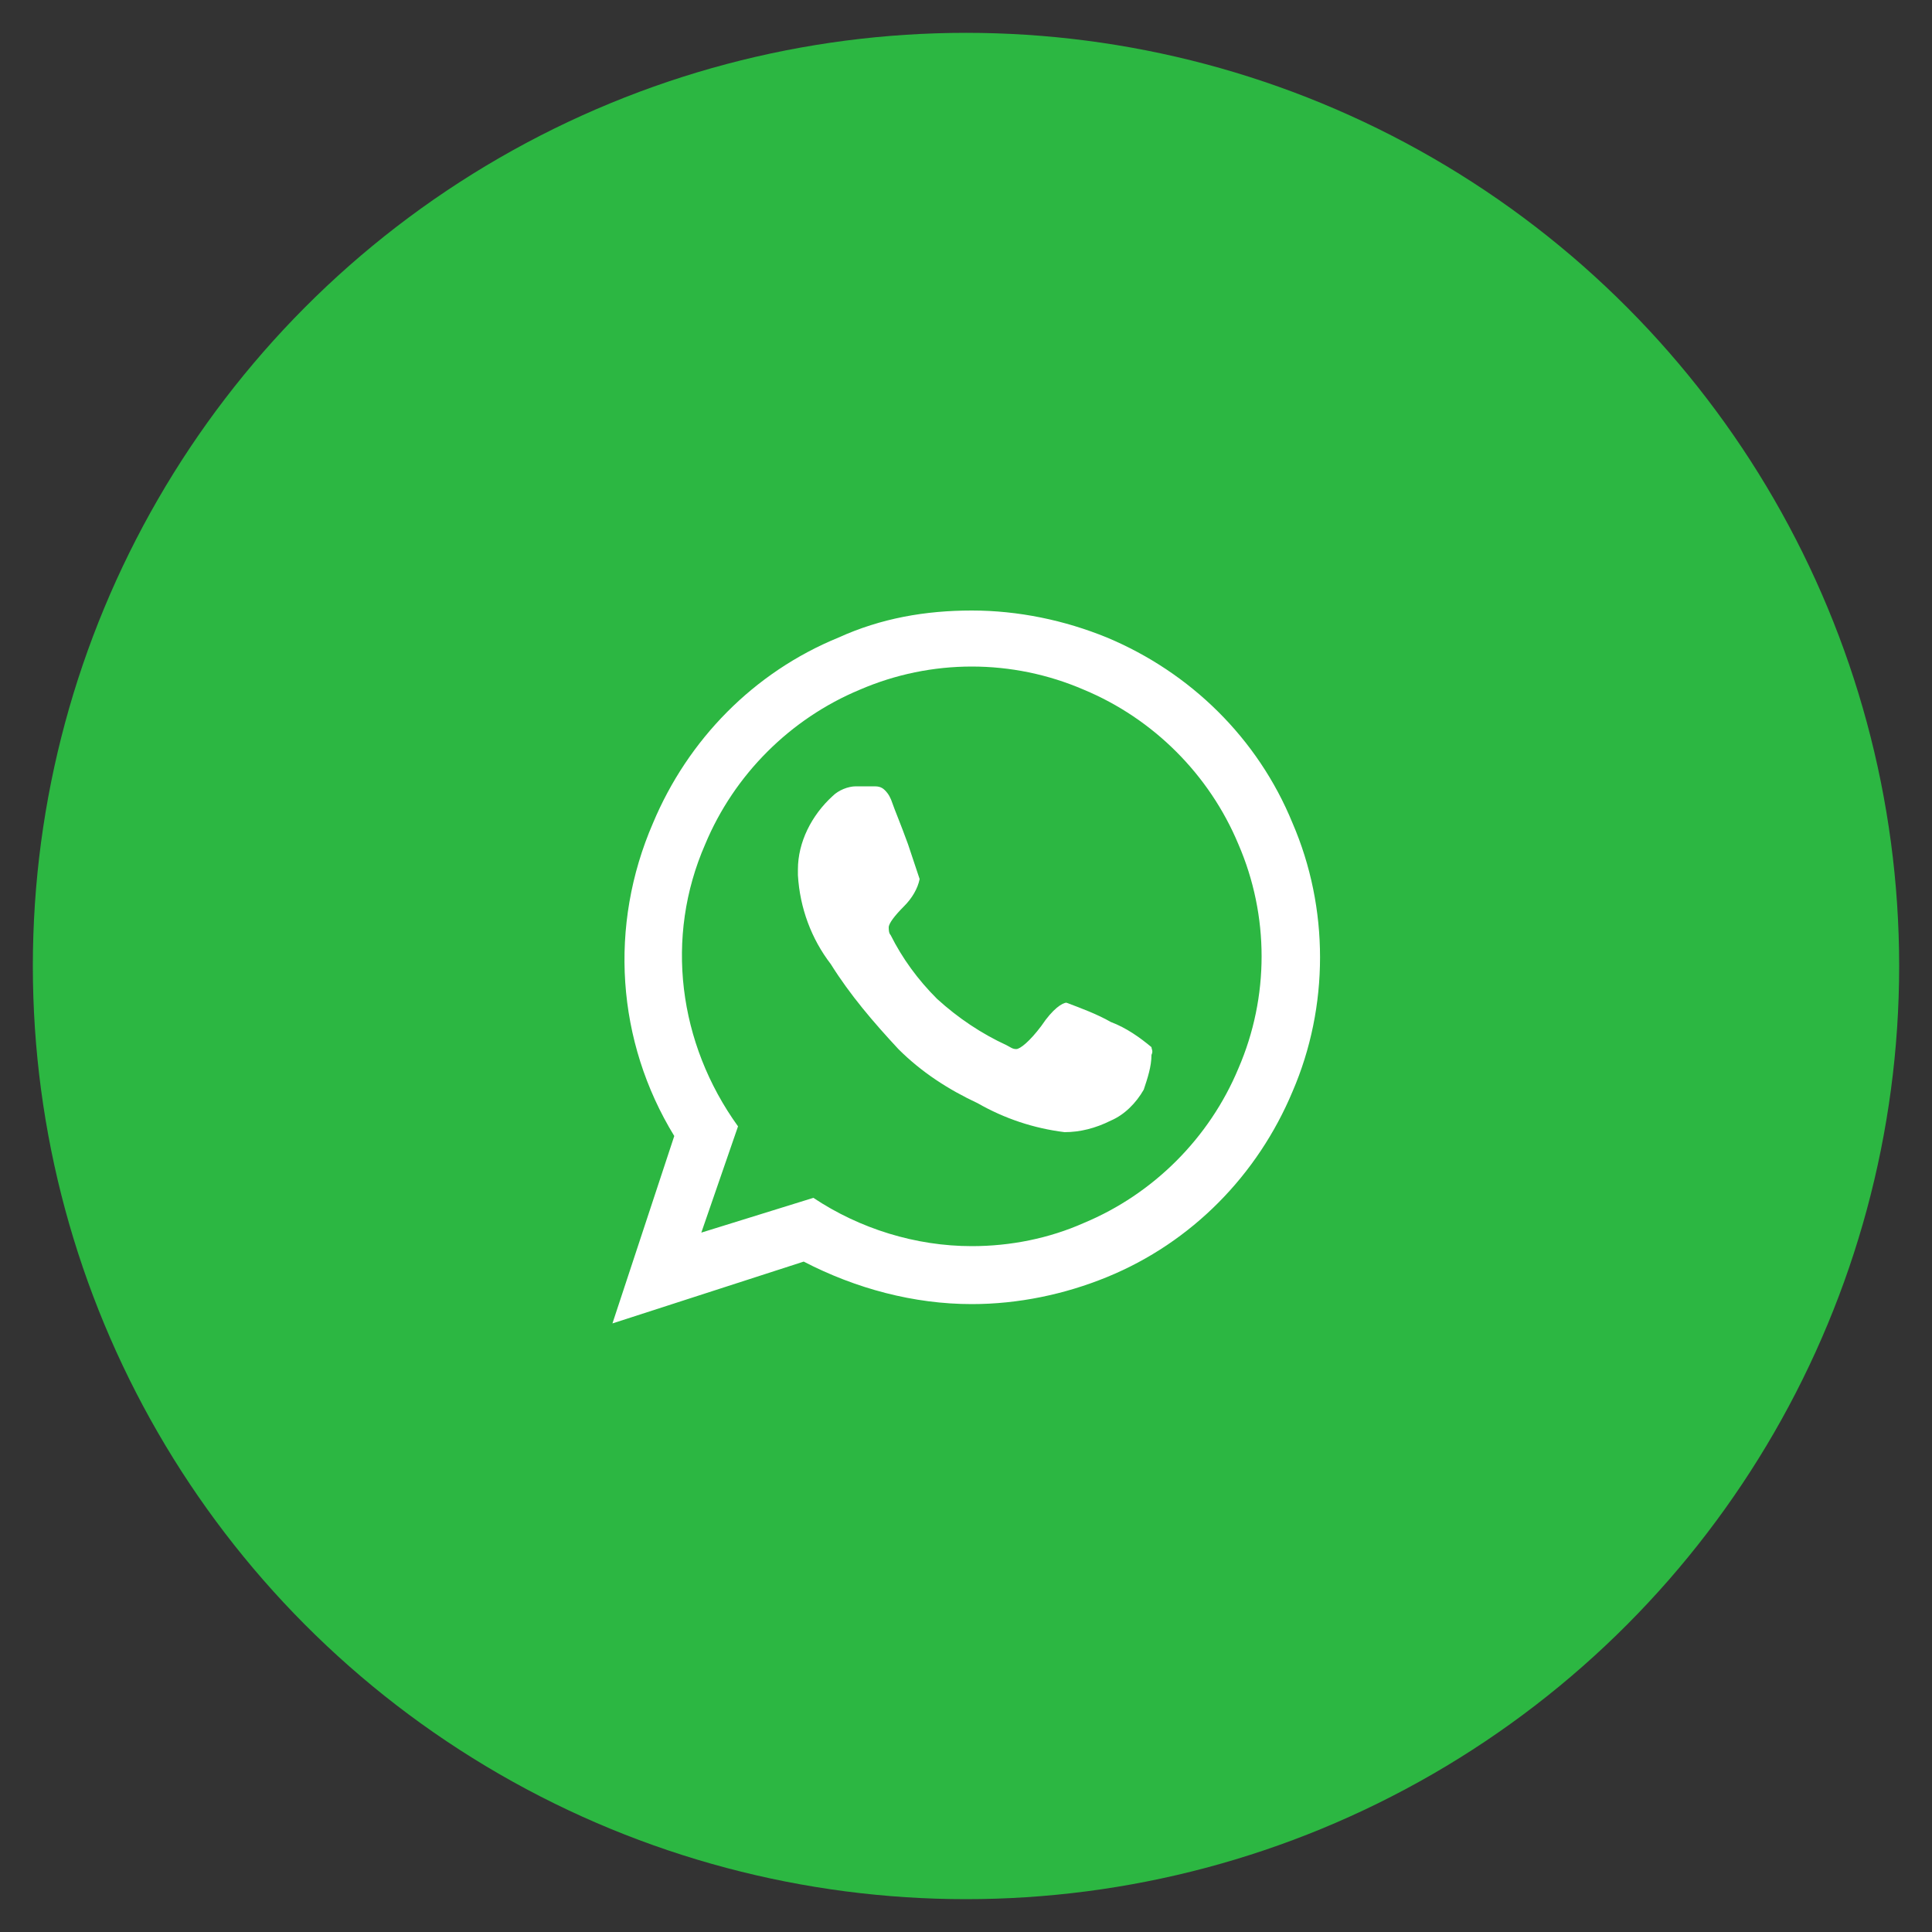
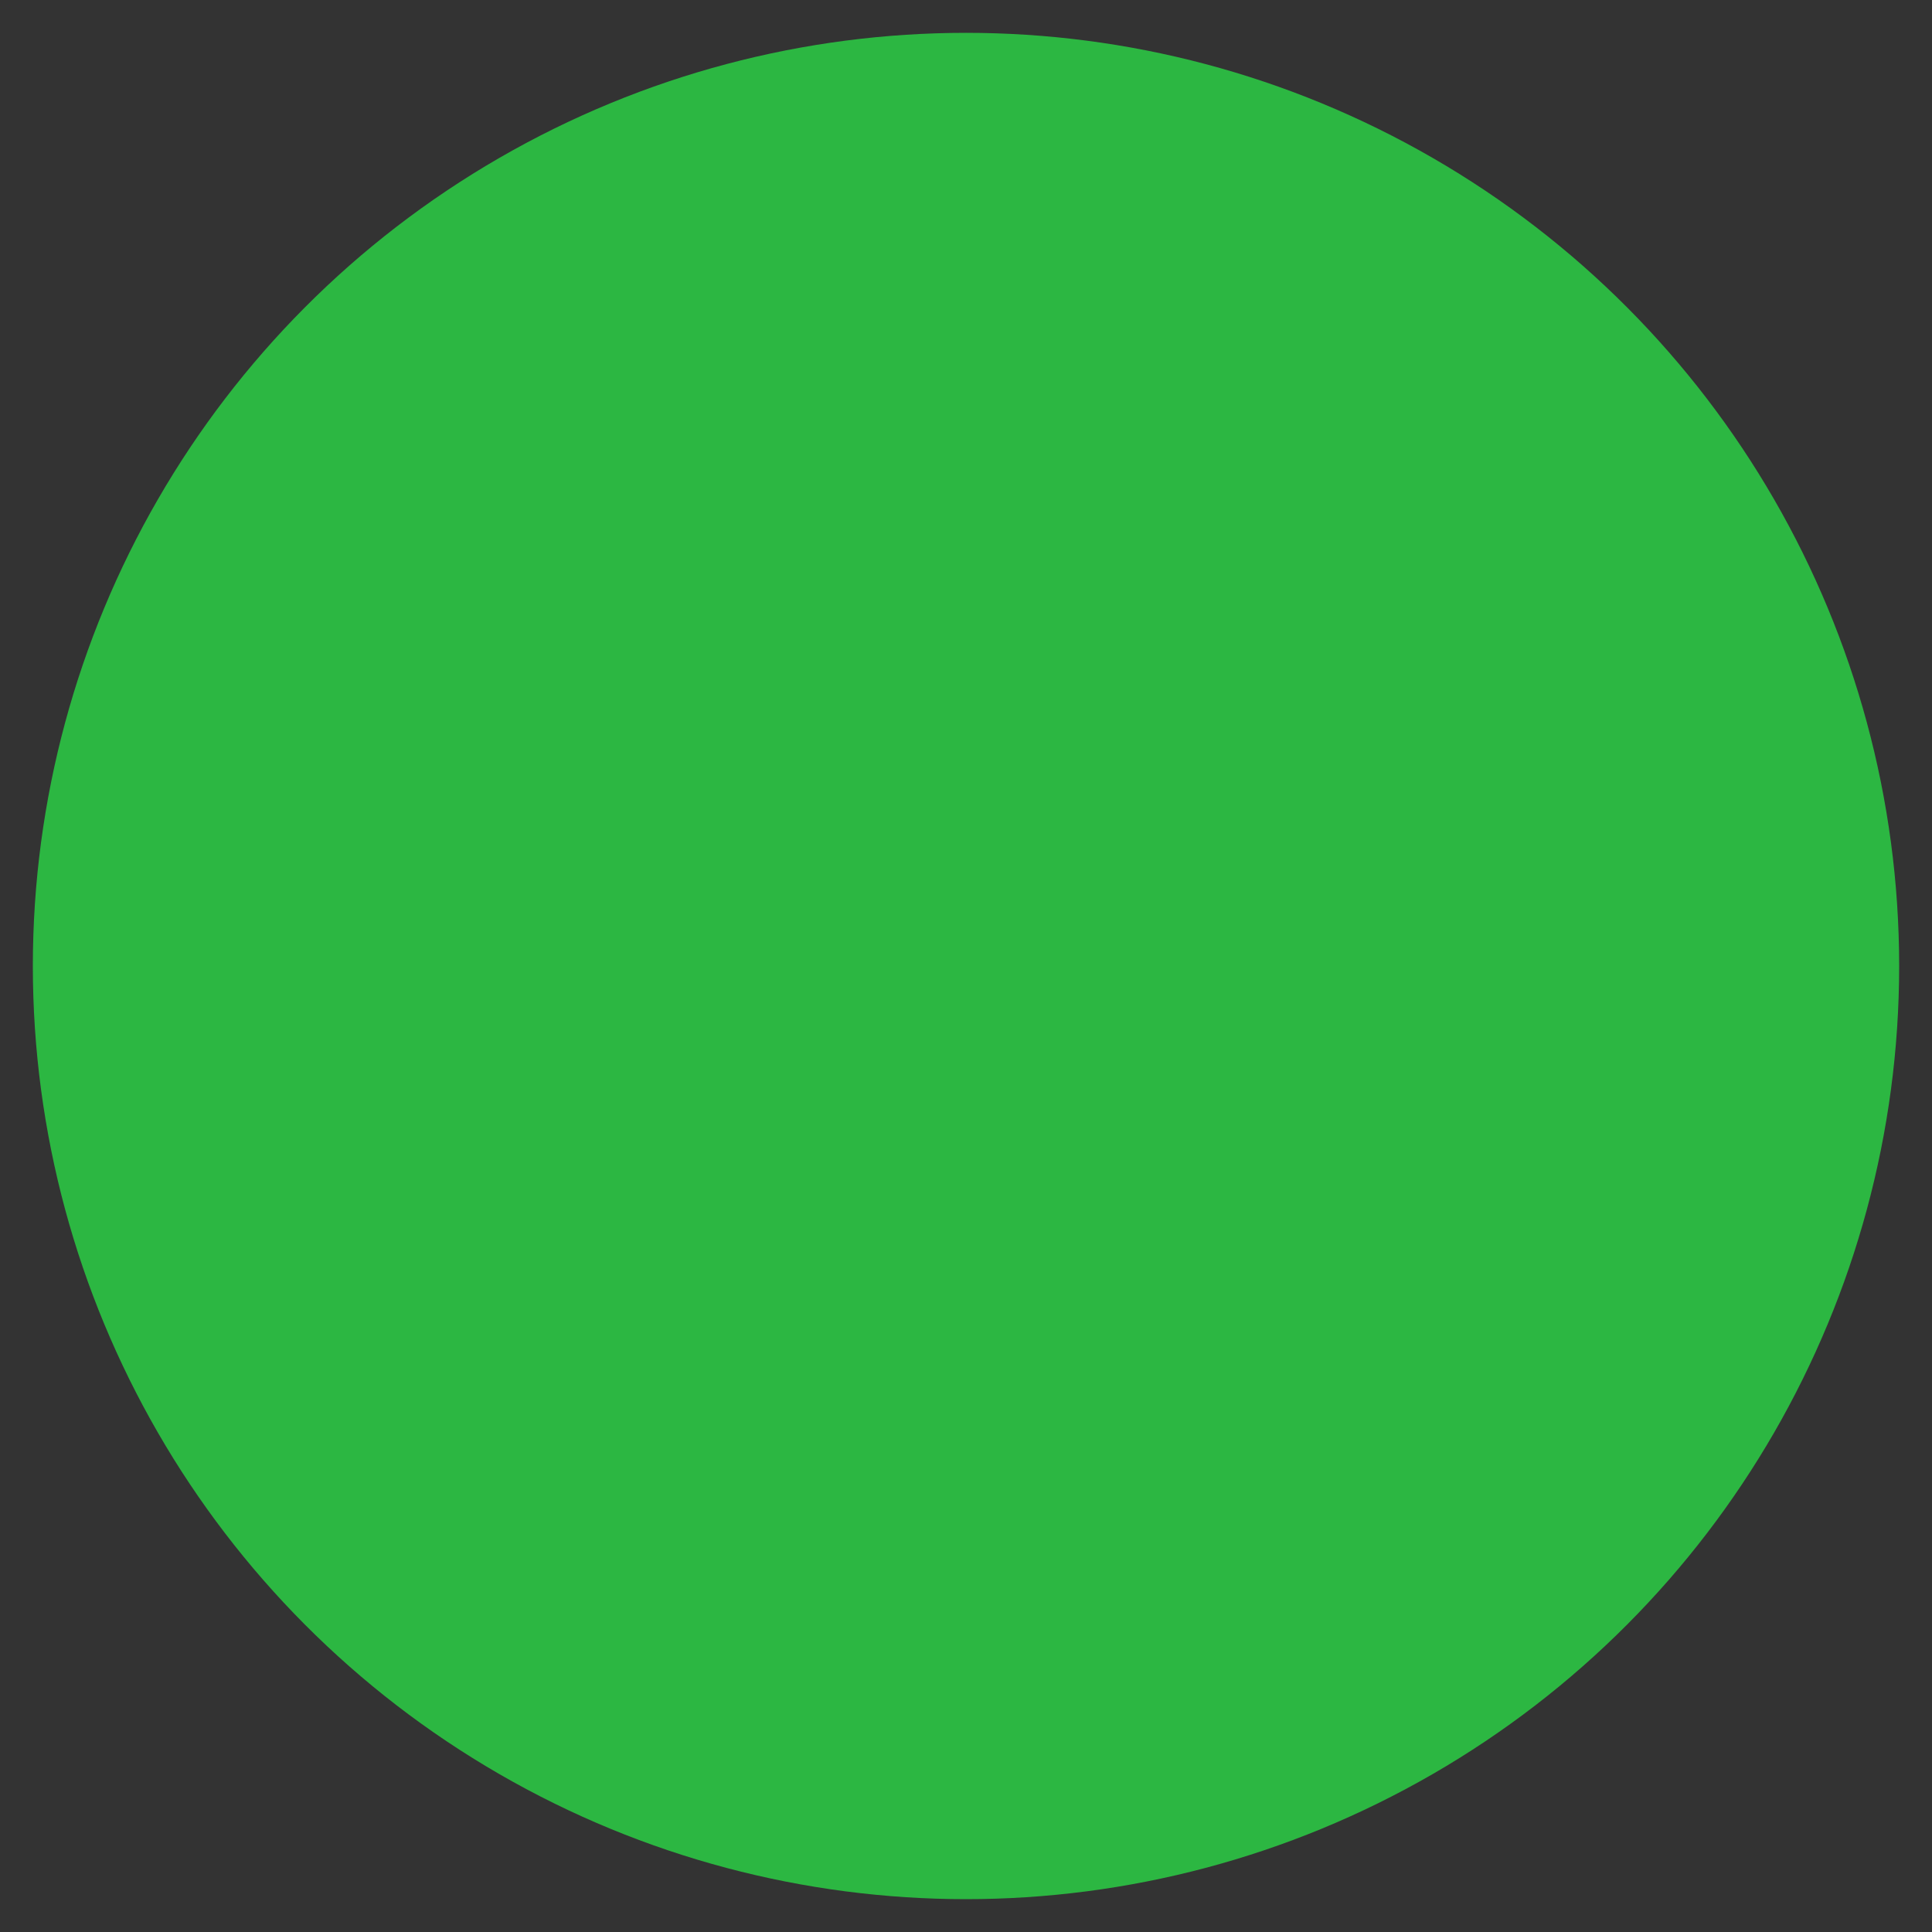
<svg xmlns="http://www.w3.org/2000/svg" version="1.1" id="Livello_1" x="0px" y="0px" viewBox="0 0 100 100" style="enable-background:new 0 0 100 100;" xml:space="preserve">
  <rect x="0" y="0" width="100" height="100" fill="#333333" stroke="none" />
  <style type="text/css">
	.st0{fill:#EDAE49;}
	.st1{fill:#1D1D1B;}
	.st2{clip-path:url(#SVGID_00000010301593149791441460000000919605721628437425_);}
	.st3{fill-rule:evenodd;clip-rule:evenodd;fill:#161615;}
	.st4{clip-path:url(#SVGID_00000054971453521360771260000005947351644851785367_);}
	.st5{fill:#1D1D1D;}
	.st6{fill:#2CB742;}
	.st7{fill:#FFFFFF;}
	.st8{fill:none;stroke:#FFFFFF;stroke-miterlimit:10;}
	.st9{fill:#C50300;}
	.st10{clip-path:url(#SVGID_00000150100315717092509440000010190287496549974708_);}
	.st11{fill:none;stroke:#FFFFFF;stroke-width:3;stroke-linecap:round;stroke-linejoin:round;}
	.st12{stroke:#000000;stroke-miterlimit:10;}
	.st13{stroke:#1D1D1B;stroke-width:0.2;}
	.st14{fill:none;stroke:#1D1D1B;stroke-width:0.2;}
	.st15{fill:none;stroke:#000000;stroke-width:4;}
	.st16{stroke:#000000;stroke-width:0.2;stroke-miterlimit:10;}
	.st17{fill:#FFFFFF;stroke:#FFFFFF;stroke-width:0.5;stroke-miterlimit:10;}
	.st18{fill:#FFFFFF;stroke:#FFFFFF;stroke-miterlimit:10;}
	.st19{fill:#1D1E1C;stroke:#FFFFFF;stroke-width:0.5;stroke-miterlimit:10;}
	.st20{fill:#C51618;stroke:#C51618;stroke-width:0.5;stroke-miterlimit:10;}
	.st21{fill:#1D1E1C;stroke:#C51618;stroke-width:0.5;stroke-miterlimit:10;}
	.st22{fill:#C51618;}
	.st23{fill:#1E1E1C;}
</style>
  <g>
    <circle id="Ellisse_714" class="st6" cx="50" cy="50" r="48.3" />
-     <path id="whatsapp" class="st7" d="M55.2,51.9c0.8,0.3,1.6,0.6,2.3,1c0.8,0.3,1.5,0.8,2.1,1.3c0,0.1,0.1,0.2,0,0.4   c0,0.6-0.2,1.2-0.4,1.8c-0.4,0.7-1,1.3-1.7,1.6c-0.8,0.4-1.6,0.6-2.4,0.6c-1.6-0.2-3.1-0.7-4.5-1.5c-1.5-0.7-2.9-1.6-4.1-2.8   c-1.3-1.4-2.5-2.8-3.5-4.4c-1-1.3-1.6-2.9-1.7-4.6V45c0-1.4,0.7-2.8,1.8-3.8c0.3-0.3,0.8-0.5,1.2-0.5c0.1,0,0.3,0,0.4,0   c0.1,0,0.3,0,0.5,0c0.2,0,0.4,0,0.6,0.2c0.2,0.2,0.3,0.4,0.4,0.7c0.1,0.3,0.4,1,0.8,2.1c0.2,0.6,0.4,1.2,0.6,1.8   c-0.1,0.5-0.4,1-0.8,1.4C46.3,47.4,46,47.8,46,48c0,0.1,0,0.3,0.1,0.4c0.6,1.2,1.4,2.3,2.4,3.3c1.1,1,2.3,1.8,3.6,2.4   c0.2,0.1,0.3,0.2,0.5,0.2c0.2,0,0.7-0.4,1.3-1.2C54.5,52.2,55,51.9,55.2,51.9L55.2,51.9z M50.3,64.5c2,0,4-0.4,5.8-1.2   c3.6-1.5,6.5-4.4,8-8c1.6-3.7,1.6-7.9,0-11.6c-1.5-3.6-4.4-6.5-8-8c-3.7-1.6-7.9-1.6-11.6,0c-3.6,1.5-6.5,4.4-8,8   c-2.1,4.8-1.4,10.3,1.7,14.6l-1.9,5.5l5.8-1.8C44.5,63.6,47.4,64.5,50.3,64.5L50.3,64.5z M50.3,31.6c2.4,0,4.8,0.5,7,1.4   c4.3,1.8,7.8,5.2,9.6,9.6c1.9,4.4,1.9,9.5,0,13.9c-1.8,4.3-5.2,7.8-9.6,9.6c-2.2,0.9-4.6,1.4-7,1.4c-3,0-6-0.8-8.7-2.2l-9.9,3.2   l3.2-9.7c-3-4.9-3.4-10.9-1.1-16.2c1.8-4.3,5.2-7.8,9.6-9.6C45.6,32,47.9,31.6,50.3,31.6L50.3,31.6z" />
  </g>
</svg>